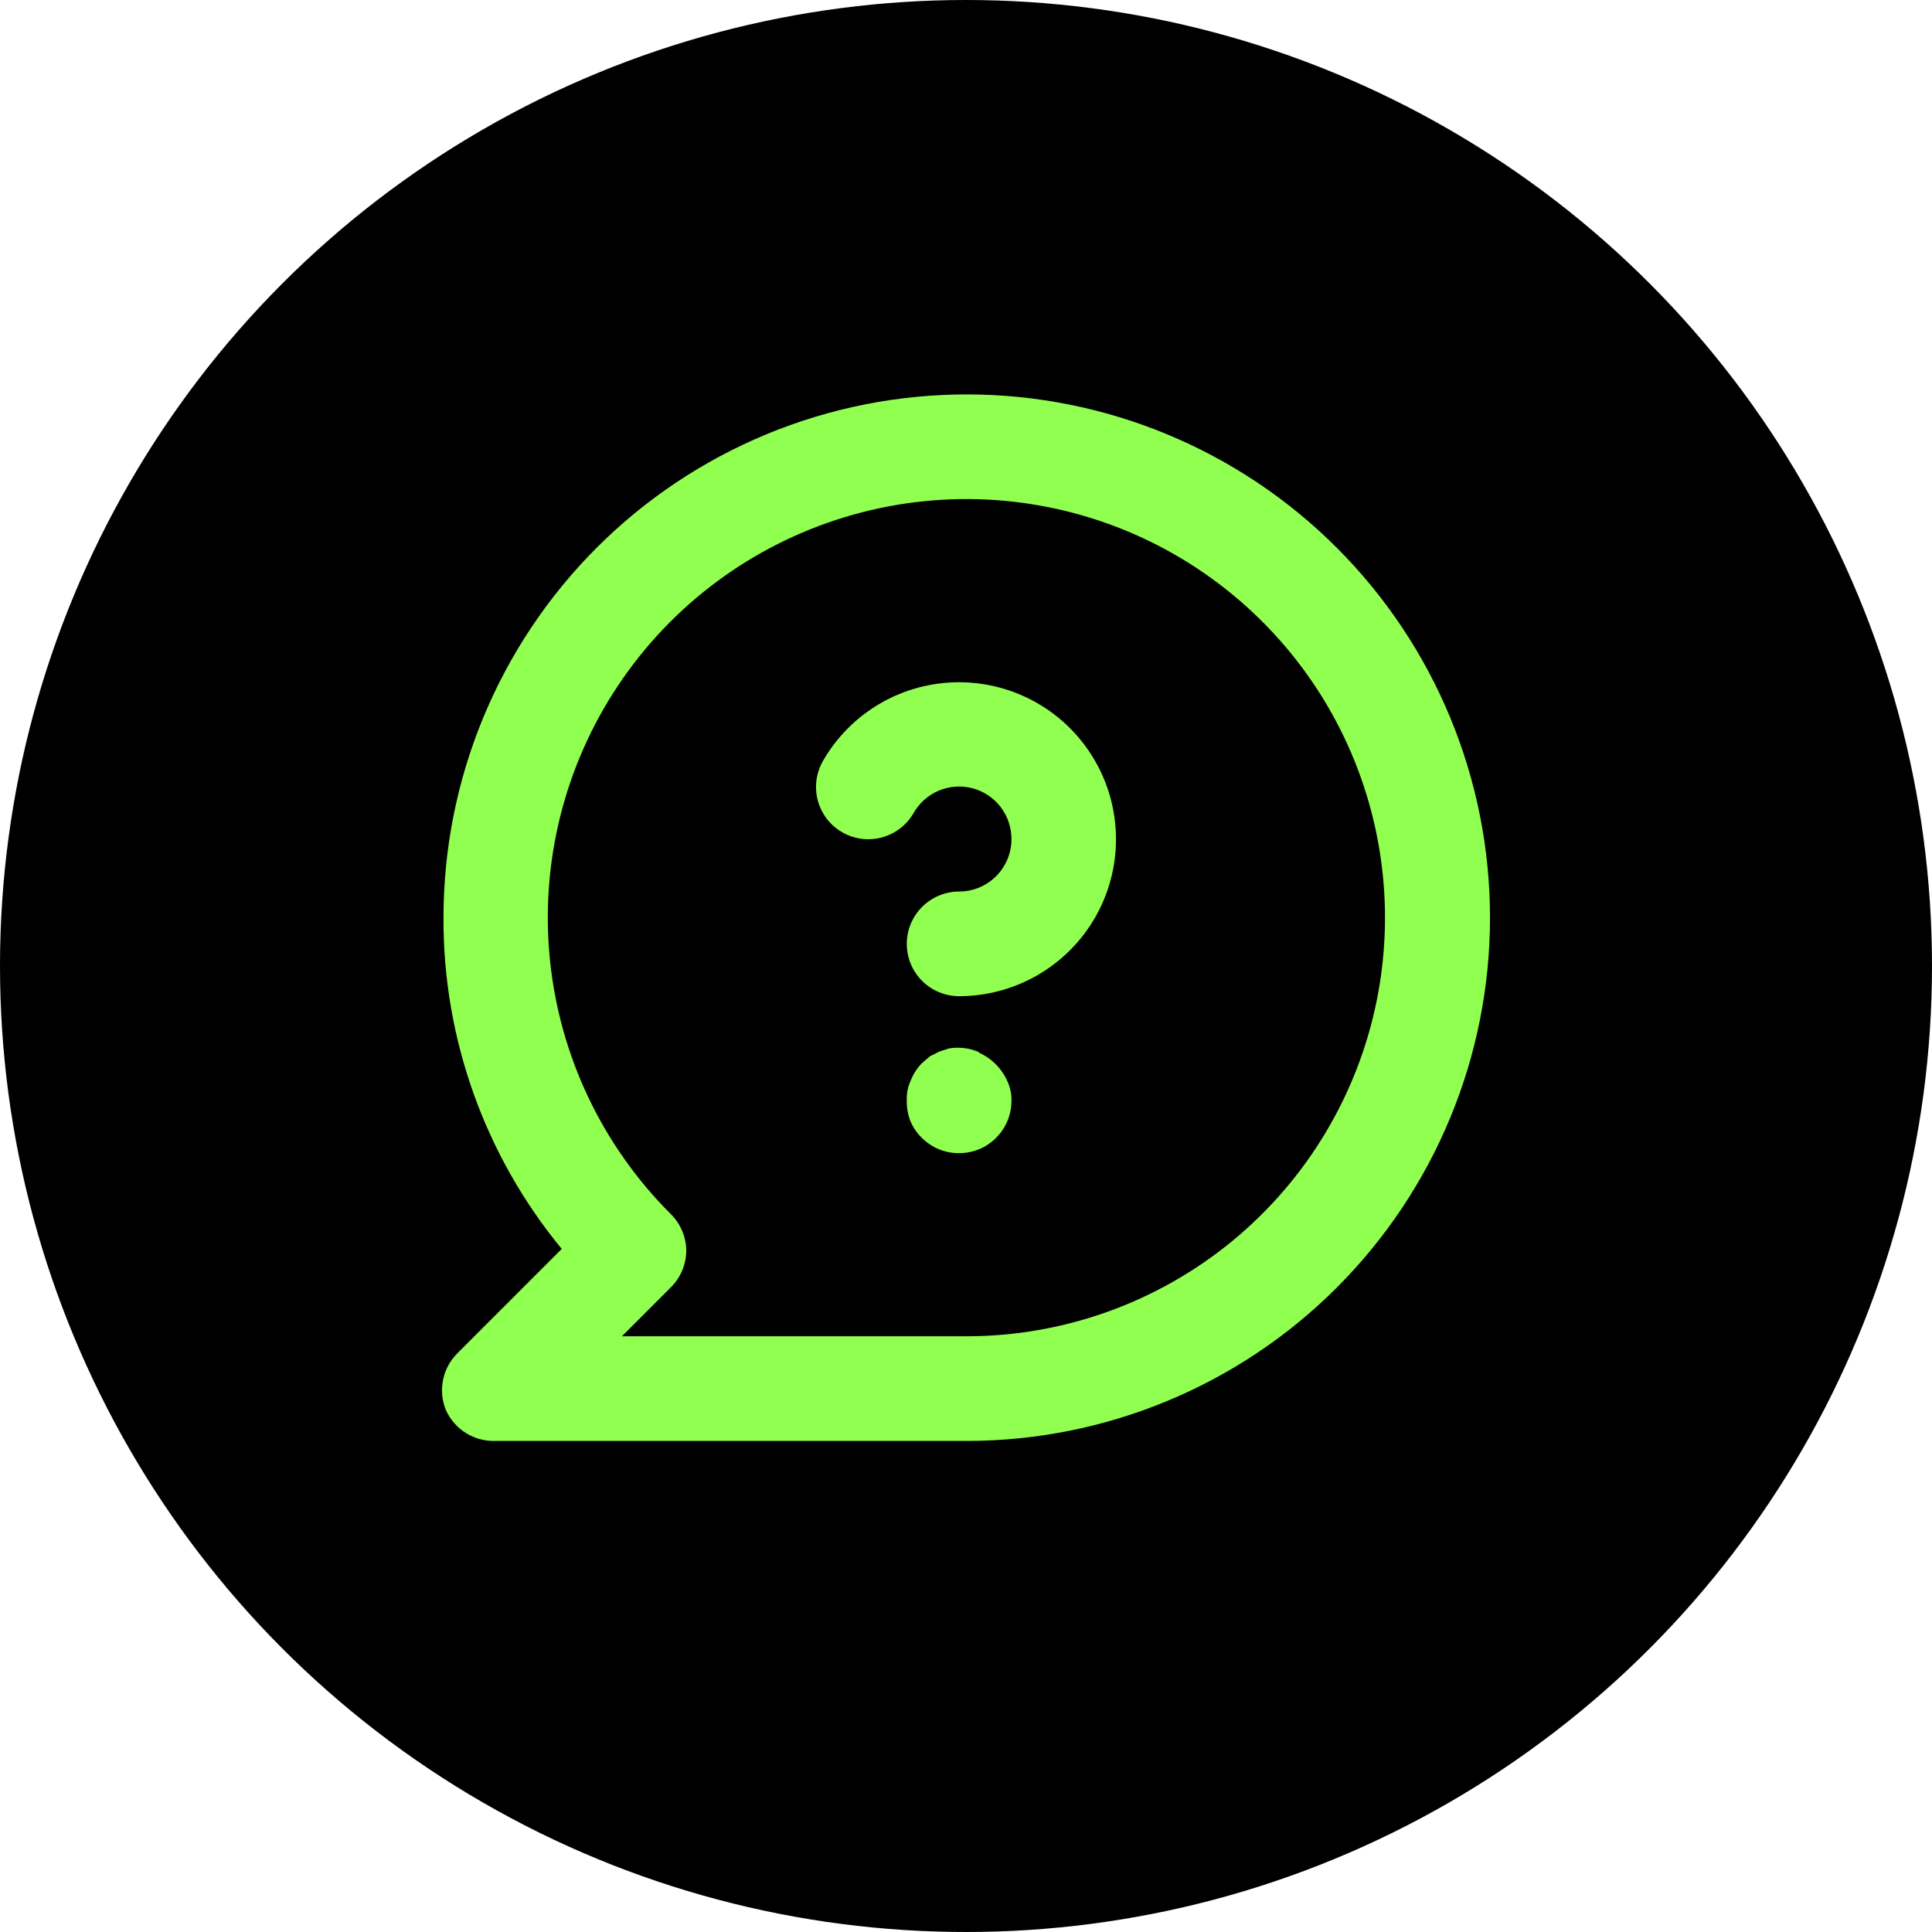
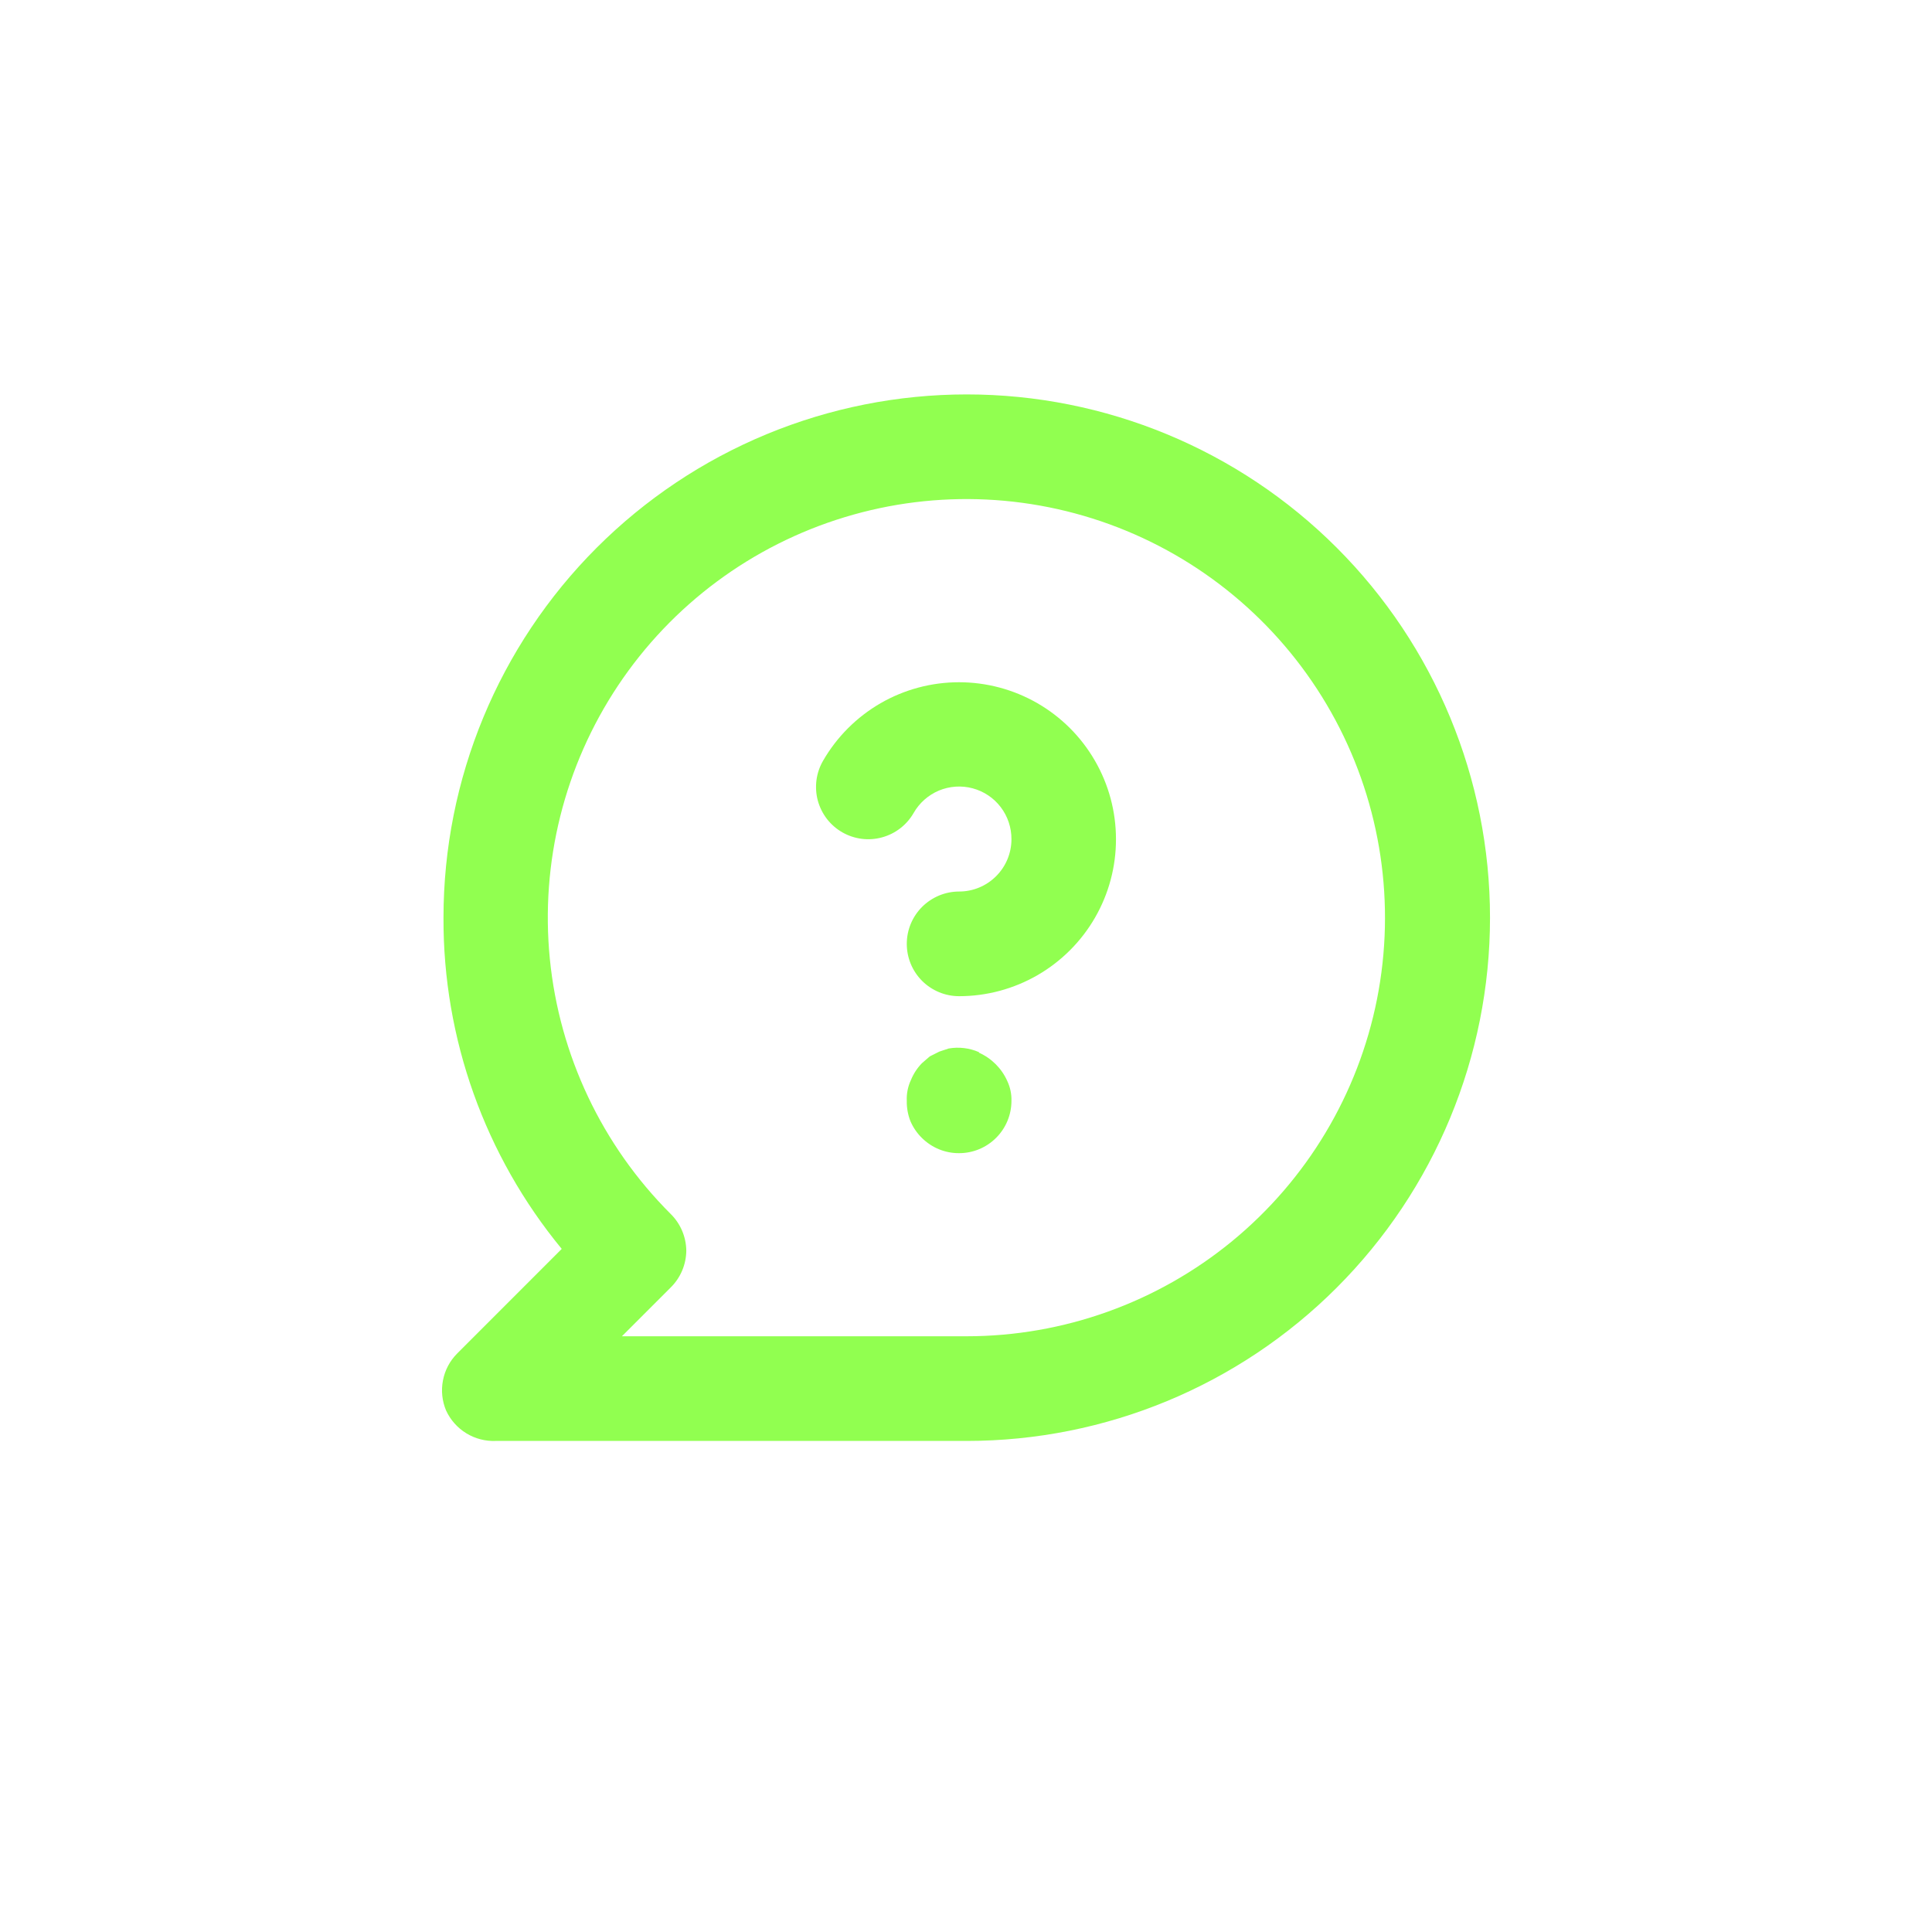
<svg xmlns="http://www.w3.org/2000/svg" width="40" height="40" viewBox="0 0 40 40" fill="none">
-   <circle cx="20" cy="20" r="20" fill="black" />
  <path fill-rule="evenodd" clip-rule="evenodd" d="M15.869 8.991C17.184 8.446 18.593 8.166 20.015 8.166C22.888 8.166 25.644 9.308 27.675 11.339C29.707 13.371 30.849 16.126 30.849 19C30.849 21.873 29.707 24.628 27.675 26.66C25.644 28.692 22.888 29.833 20.015 29.833H10.265C10.051 29.842 9.838 29.787 9.655 29.675C9.472 29.563 9.326 29.399 9.236 29.204C9.153 29.007 9.13 28.79 9.171 28.58C9.211 28.369 9.313 28.176 9.464 28.024L11.63 25.857C10.039 23.927 9.172 21.501 9.182 19C9.182 16.126 10.323 13.371 12.355 11.339C13.361 10.333 14.555 9.535 15.869 8.991ZM12.876 27.666H20.015C22.02 27.665 23.963 26.968 25.512 25.695C27.06 24.422 28.12 22.651 28.51 20.684C28.899 18.717 28.595 16.676 27.649 14.909C26.702 13.141 25.172 11.756 23.32 10.99C21.467 10.224 19.405 10.124 17.487 10.708C15.569 11.291 13.912 12.521 12.799 14.189C11.686 15.857 11.186 17.859 11.384 19.854C11.582 21.849 12.465 23.714 13.883 25.131C14.088 25.331 14.204 25.604 14.209 25.89C14.208 26.033 14.179 26.175 14.123 26.307C14.067 26.439 13.986 26.558 13.883 26.659L12.876 27.666ZM17.442 17.234C17.69 17.375 17.985 17.413 18.261 17.337C18.537 17.262 18.772 17.081 18.915 16.833C19.033 16.625 19.218 16.461 19.439 16.368C19.66 16.276 19.906 16.259 20.137 16.321C20.369 16.383 20.574 16.52 20.719 16.711C20.864 16.901 20.942 17.135 20.941 17.375C20.941 17.662 20.827 17.938 20.623 18.141C20.42 18.344 20.145 18.458 19.858 18.458C19.57 18.458 19.295 18.573 19.091 18.776C18.888 18.979 18.774 19.254 18.774 19.542C18.774 19.829 18.888 20.105 19.091 20.308C19.295 20.511 19.57 20.625 19.858 20.625C20.428 20.625 20.988 20.474 21.482 20.189C21.976 19.903 22.386 19.493 22.671 18.999C22.956 18.505 23.106 17.944 23.105 17.374C23.105 16.803 22.955 16.243 22.669 15.749C22.384 15.255 21.974 14.845 21.48 14.56C20.986 14.275 20.425 14.125 19.855 14.125C19.285 14.125 18.724 14.275 18.23 14.56C17.736 14.846 17.326 15.256 17.041 15.75C16.969 15.874 16.923 16.01 16.904 16.152C16.886 16.294 16.895 16.438 16.932 16.576C16.97 16.713 17.034 16.843 17.121 16.956C17.209 17.069 17.317 17.163 17.442 17.234ZM20.269 21.784C20.072 21.697 19.853 21.671 19.641 21.708L19.446 21.773L19.251 21.871L19.088 22.012C18.991 22.111 18.914 22.229 18.861 22.358C18.797 22.494 18.767 22.642 18.774 22.792C18.771 22.936 18.797 23.08 18.85 23.214C18.906 23.344 18.987 23.462 19.088 23.561C19.19 23.661 19.31 23.741 19.442 23.795C19.574 23.849 19.715 23.876 19.858 23.875C20.145 23.875 20.42 23.761 20.623 23.558C20.827 23.355 20.941 23.079 20.941 22.792C20.945 22.65 20.915 22.509 20.854 22.38C20.738 22.12 20.529 21.911 20.269 21.795V21.784Z" fill="#91FF50" />
</svg>